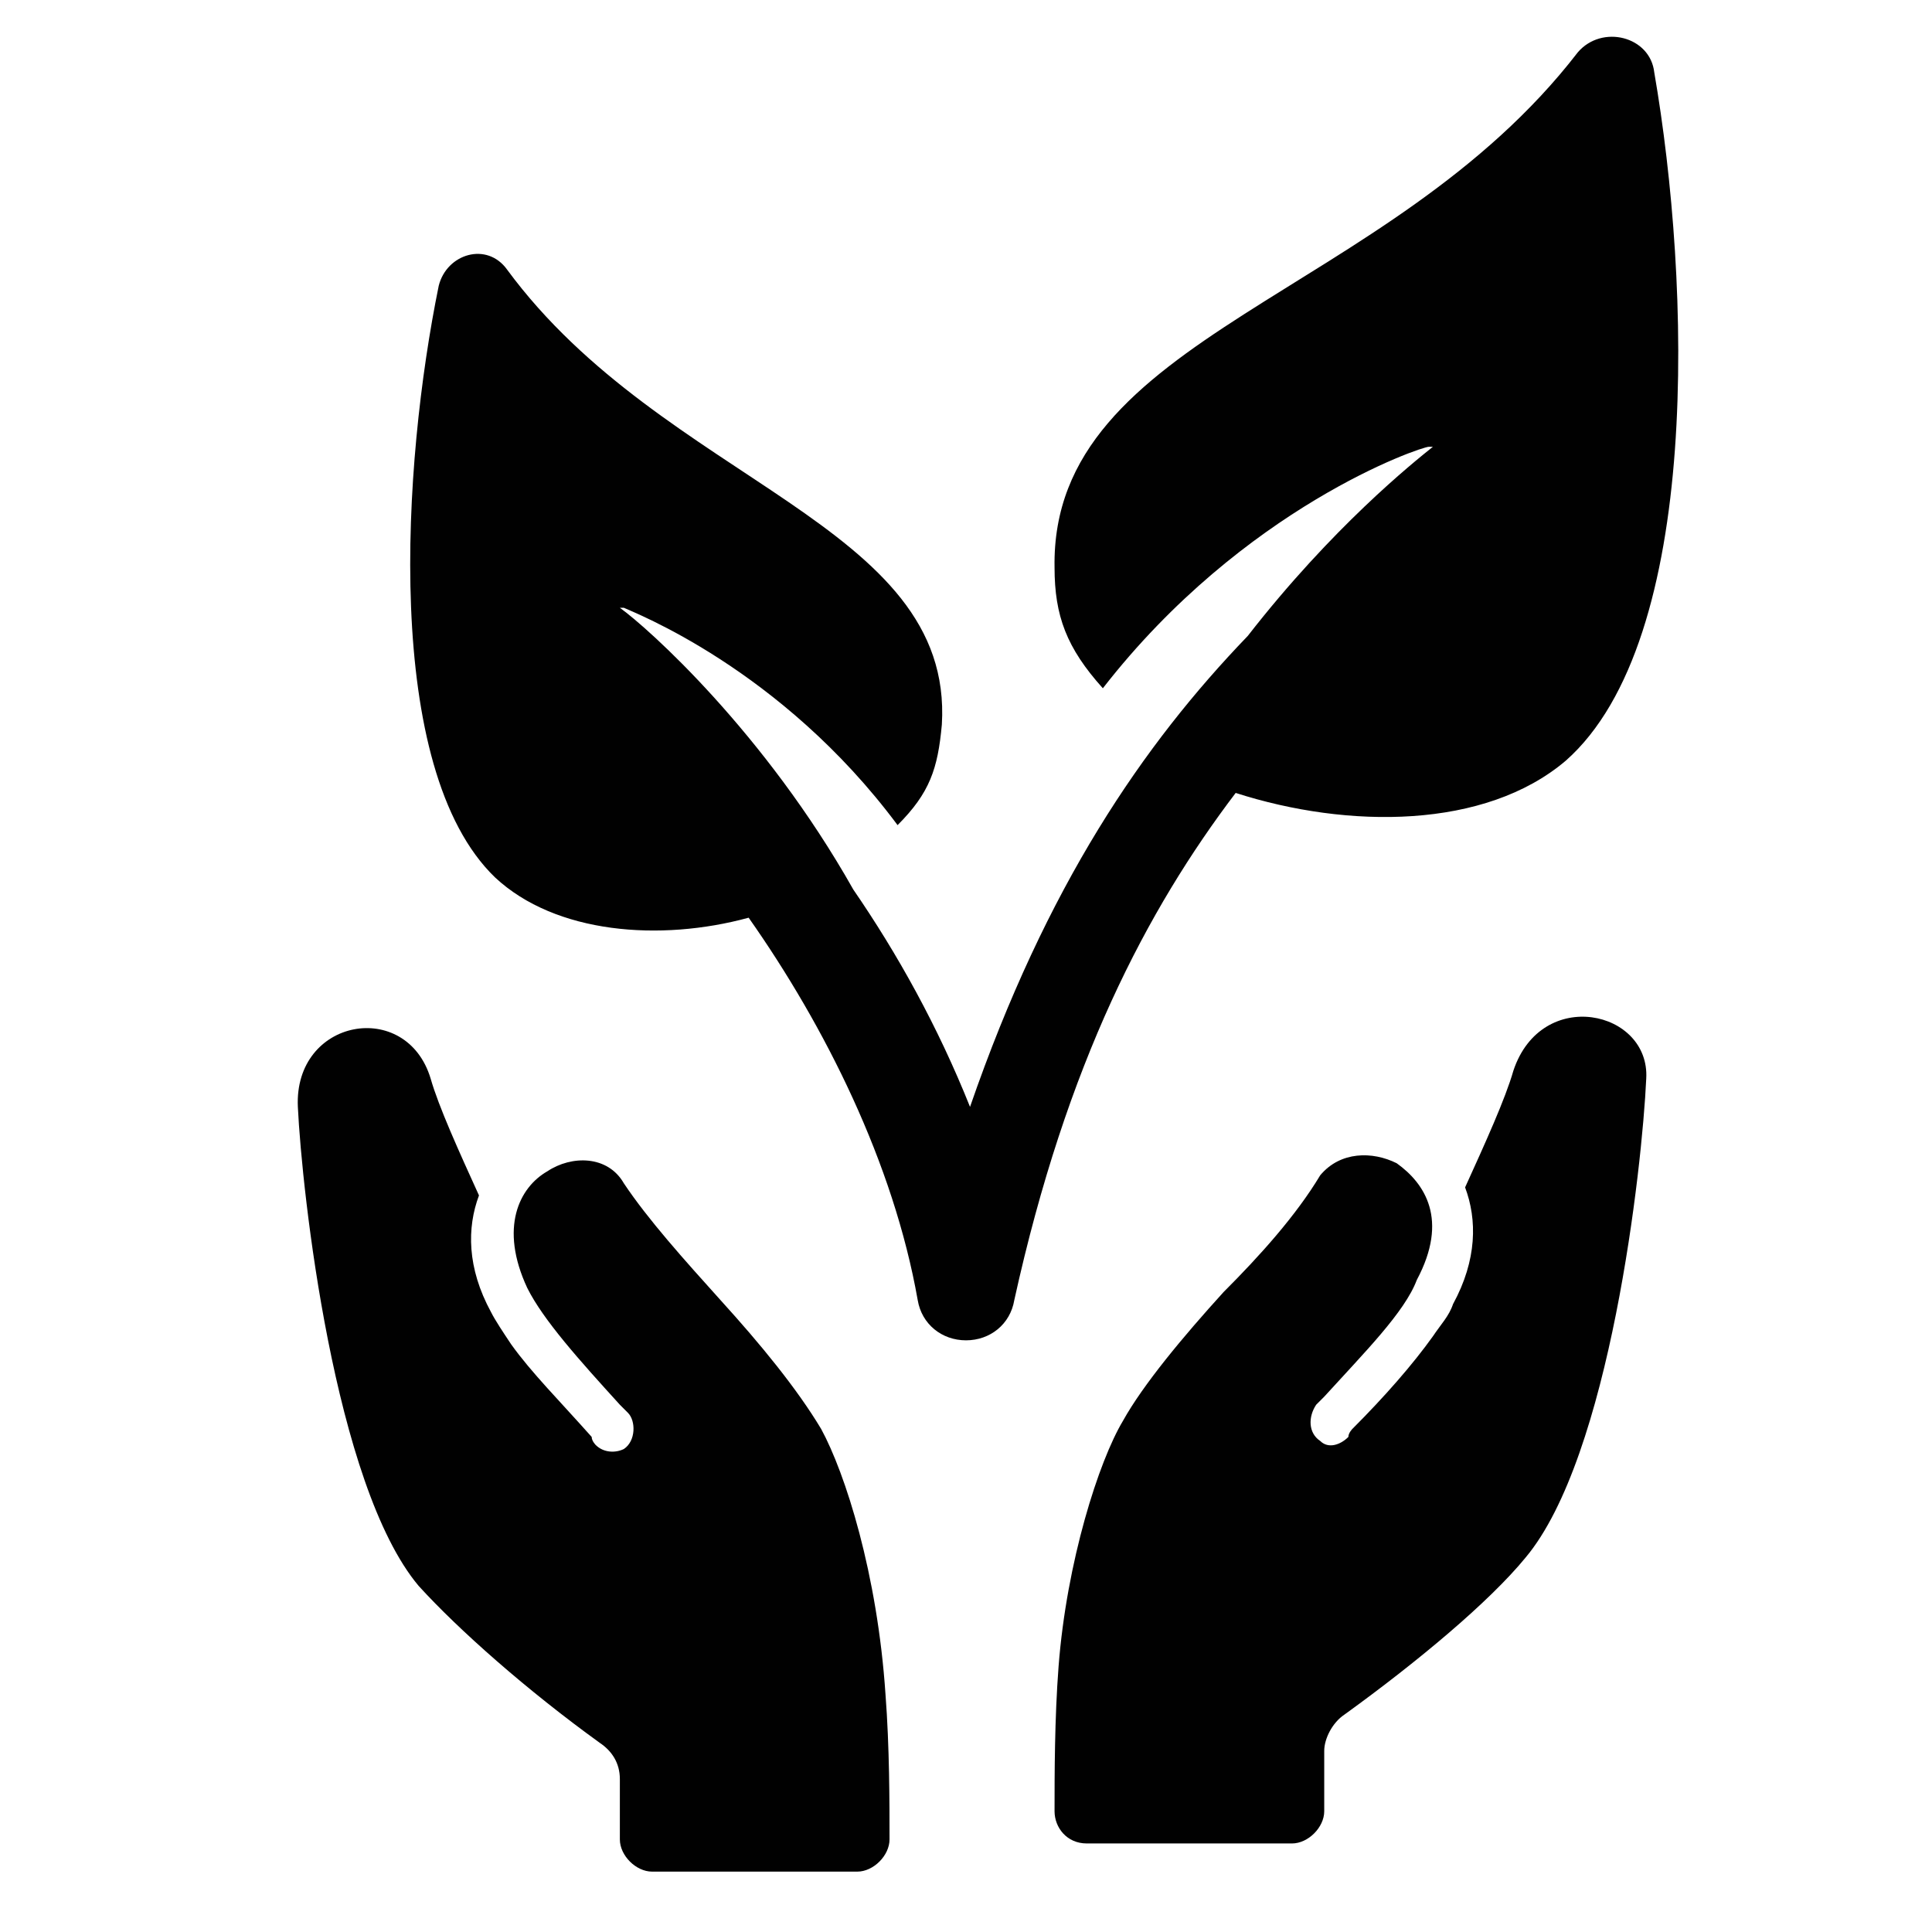
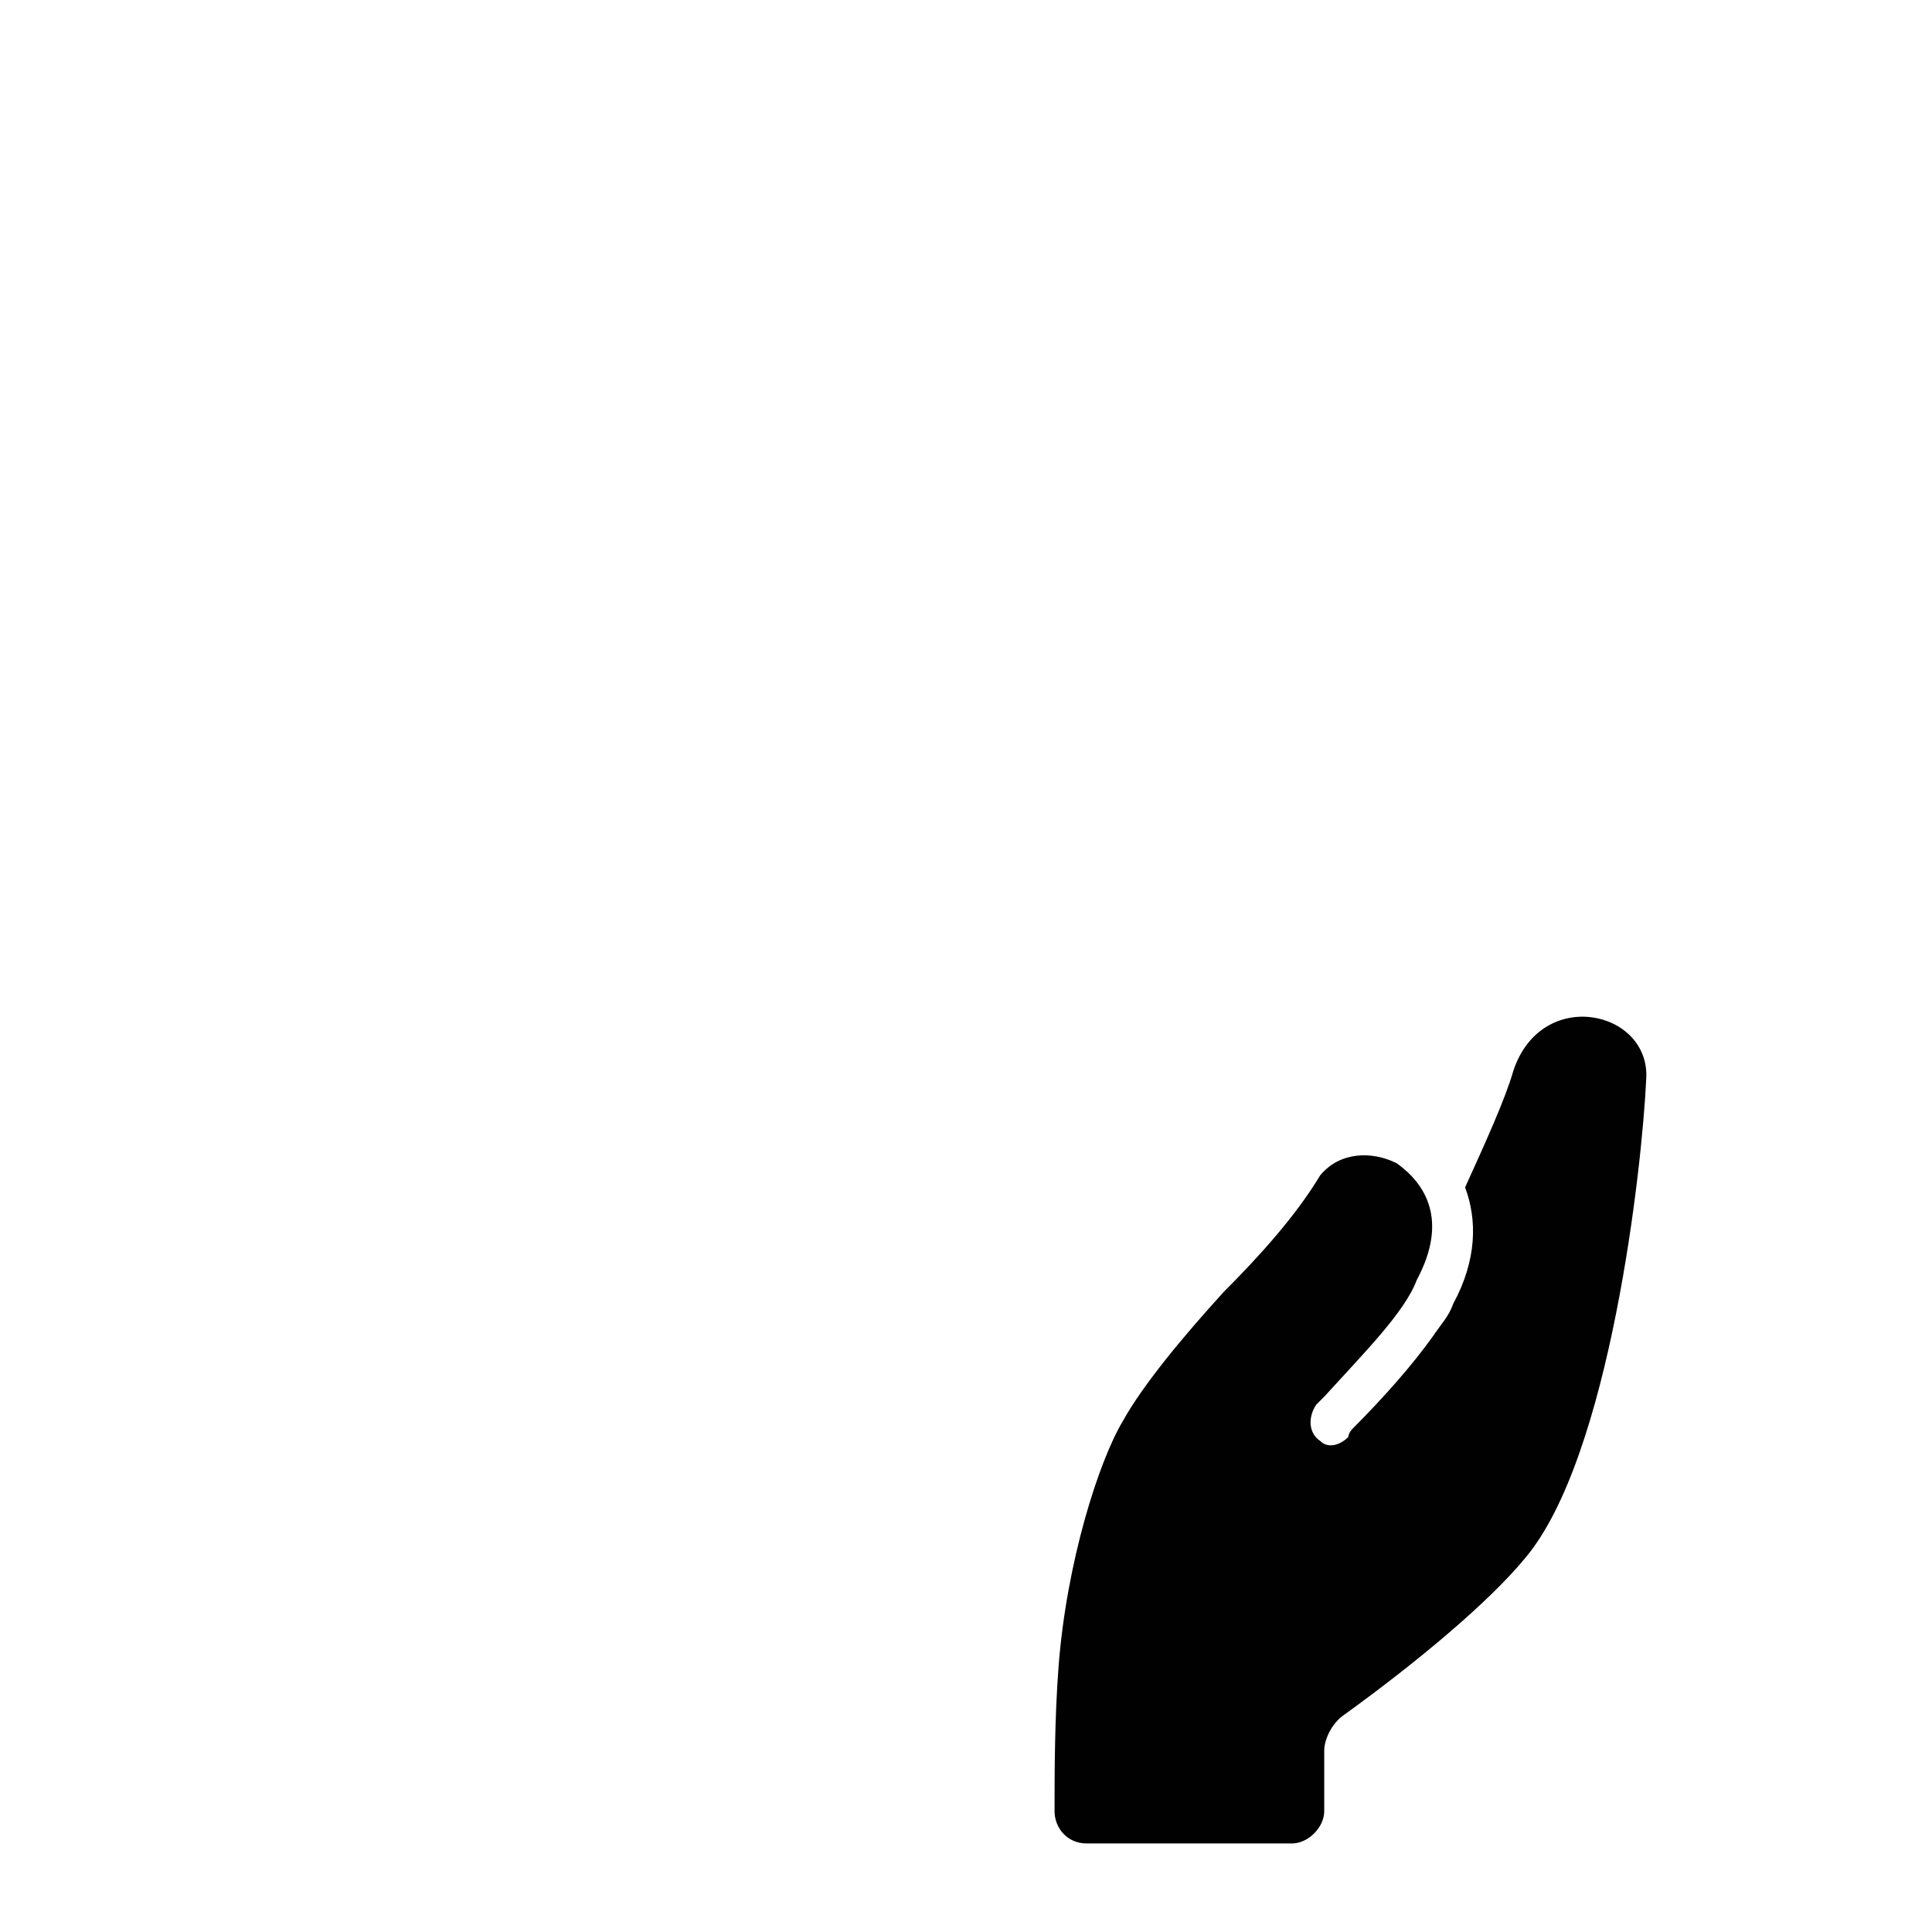
<svg xmlns="http://www.w3.org/2000/svg" version="1.1" id="Layer_1" x="0px" y="0px" viewBox="0 0 48 48" style="enable-background:new 0 0 48 48;" xml:space="preserve">
  <style type="text/css">
	.st0{fill:#010101;}
</style>
  <g>
-     <path class="st0" d="M38.9,18.9c3.4-3,3.1-11.9,2.2-17.1c-0.1-0.9-1.3-1.2-1.9-0.5c-4.7,6.1-13.1,7-13,12.8c0,1.2,0.3,2,1.2,3   c3.5-4.5,7.9-6,8.1-6c0,0,0.1,0,0.1,0c-0.5,0.4-2.5,2-4.6,4.7c-2.6,2.7-5,6.2-6.9,11.7c-0.8-2-1.8-3.8-2.9-5.4   c-2.2-3.9-5.1-6.5-5.8-7c0,0,0,0,0.1,0c0.2,0.1,3.9,1.5,6.8,5.4c0.8-0.8,1-1.4,1.1-2.5c0.3-5-6.9-6-10.8-11.3   c-0.5-0.7-1.5-0.4-1.7,0.4c-0.9,4.4-1.4,12,1.4,14.7c1.5,1.4,4.1,1.6,6.3,1c1.9,2.7,3.6,6.1,4.2,9.5c0.1,0.6,0.6,1,1.2,1h0   c0.6,0,1.1-0.4,1.2-1c1.3-5.9,3.3-9.7,5.5-12.6C33.5,20.6,36.9,20.6,38.9,18.9L38.9,18.9z" />
-     <path class="st0" d="M20.4,35.5c-0.6-1-1.5-2.1-2.5-3.2c-0.9-1-1.8-2-2.4-2.9c-0.4-0.7-1.3-0.7-1.9-0.3c-0.7,0.4-1.2,1.4-0.5,2.9   c0.4,0.8,1.3,1.8,2.3,2.9c0,0,0.1,0.1,0.2,0.2c0.2,0.2,0.2,0.7-0.1,0.9c-0.2,0.1-0.5,0.1-0.7-0.1c0,0-0.1-0.1-0.1-0.2   c-0.8-0.9-1.5-1.6-2-2.3c-0.2-0.3-0.4-0.6-0.5-0.8c-0.6-1.1-0.6-2.1-0.3-2.9c-0.5-1.1-1-2.2-1.2-2.9c-0.6-2-3.4-1.5-3.3,0.7   c0.1,2.1,0.9,9.4,3,11.9c1,1.1,2.7,2.6,4.5,3.9c0.3,0.2,0.5,0.5,0.5,0.9v1.5c0,0.4,0.4,0.8,0.8,0.8h5.1c0.4,0,0.8-0.4,0.8-0.8   c0-0.9,0-2.3-0.1-3.6C21.8,39.1,21,36.6,20.4,35.5L20.4,35.5z" />
    <path class="st0" d="M37.6,26.6c-0.2,0.7-0.7,1.8-1.2,2.9c0.3,0.8,0.3,1.8-0.3,2.9c-0.1,0.3-0.3,0.5-0.5,0.8   c-0.5,0.7-1.2,1.5-2,2.3c0,0-0.1,0.1-0.1,0.2c-0.2,0.2-0.5,0.3-0.7,0.1c-0.3-0.2-0.3-0.6-0.1-0.9c0,0,0.1-0.1,0.2-0.2   c1-1.1,2-2.1,2.3-2.9c0.8-1.5,0.2-2.4-0.5-2.9c-0.6-0.3-1.4-0.3-1.9,0.3c-0.6,1-1.5,2-2.4,2.9c-1,1.1-2,2.3-2.5,3.2   c-0.6,1-1.4,3.5-1.6,6.1c-0.1,1.3-0.1,2.7-0.1,3.6c0,0.4,0.3,0.8,0.8,0.8h5.1c0.4,0,0.8-0.4,0.8-0.8v-1.5c0-0.3,0.2-0.7,0.5-0.9   c1.8-1.3,3.6-2.8,4.5-3.9c2.1-2.5,2.9-9.7,3-11.9C41,25.1,38.3,24.5,37.6,26.6L37.6,26.6z" />
  </g>
</svg>